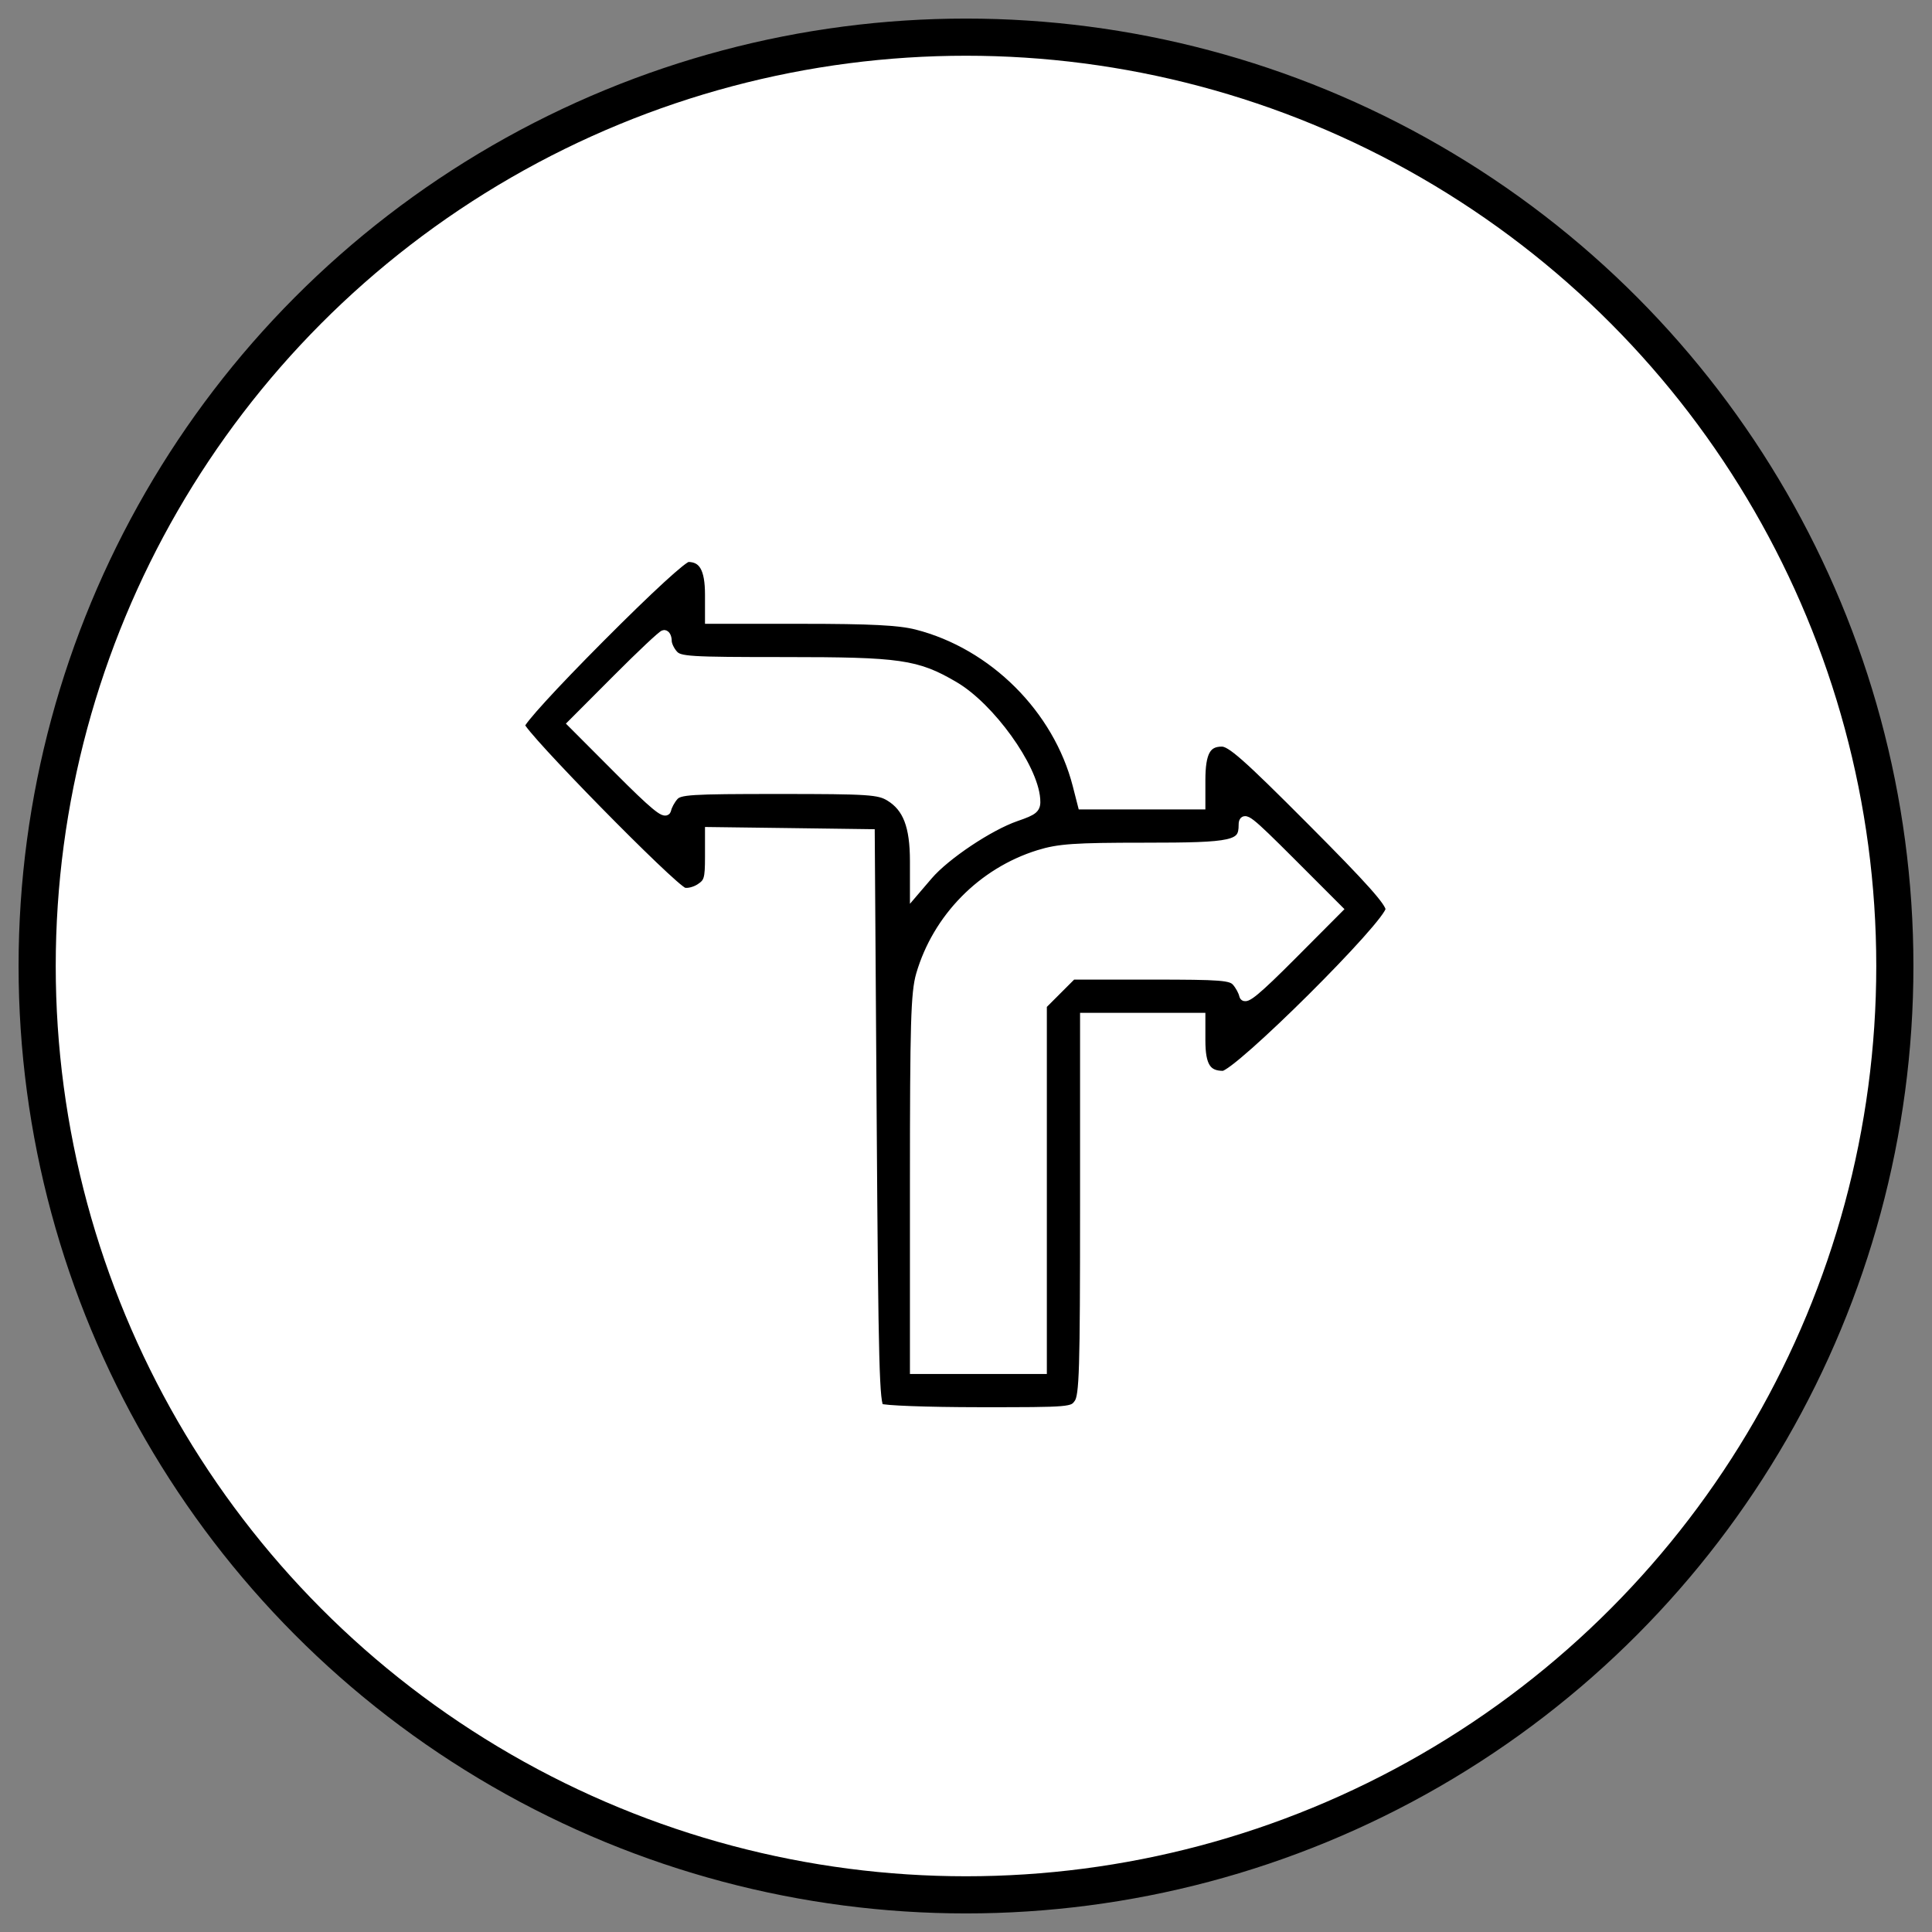
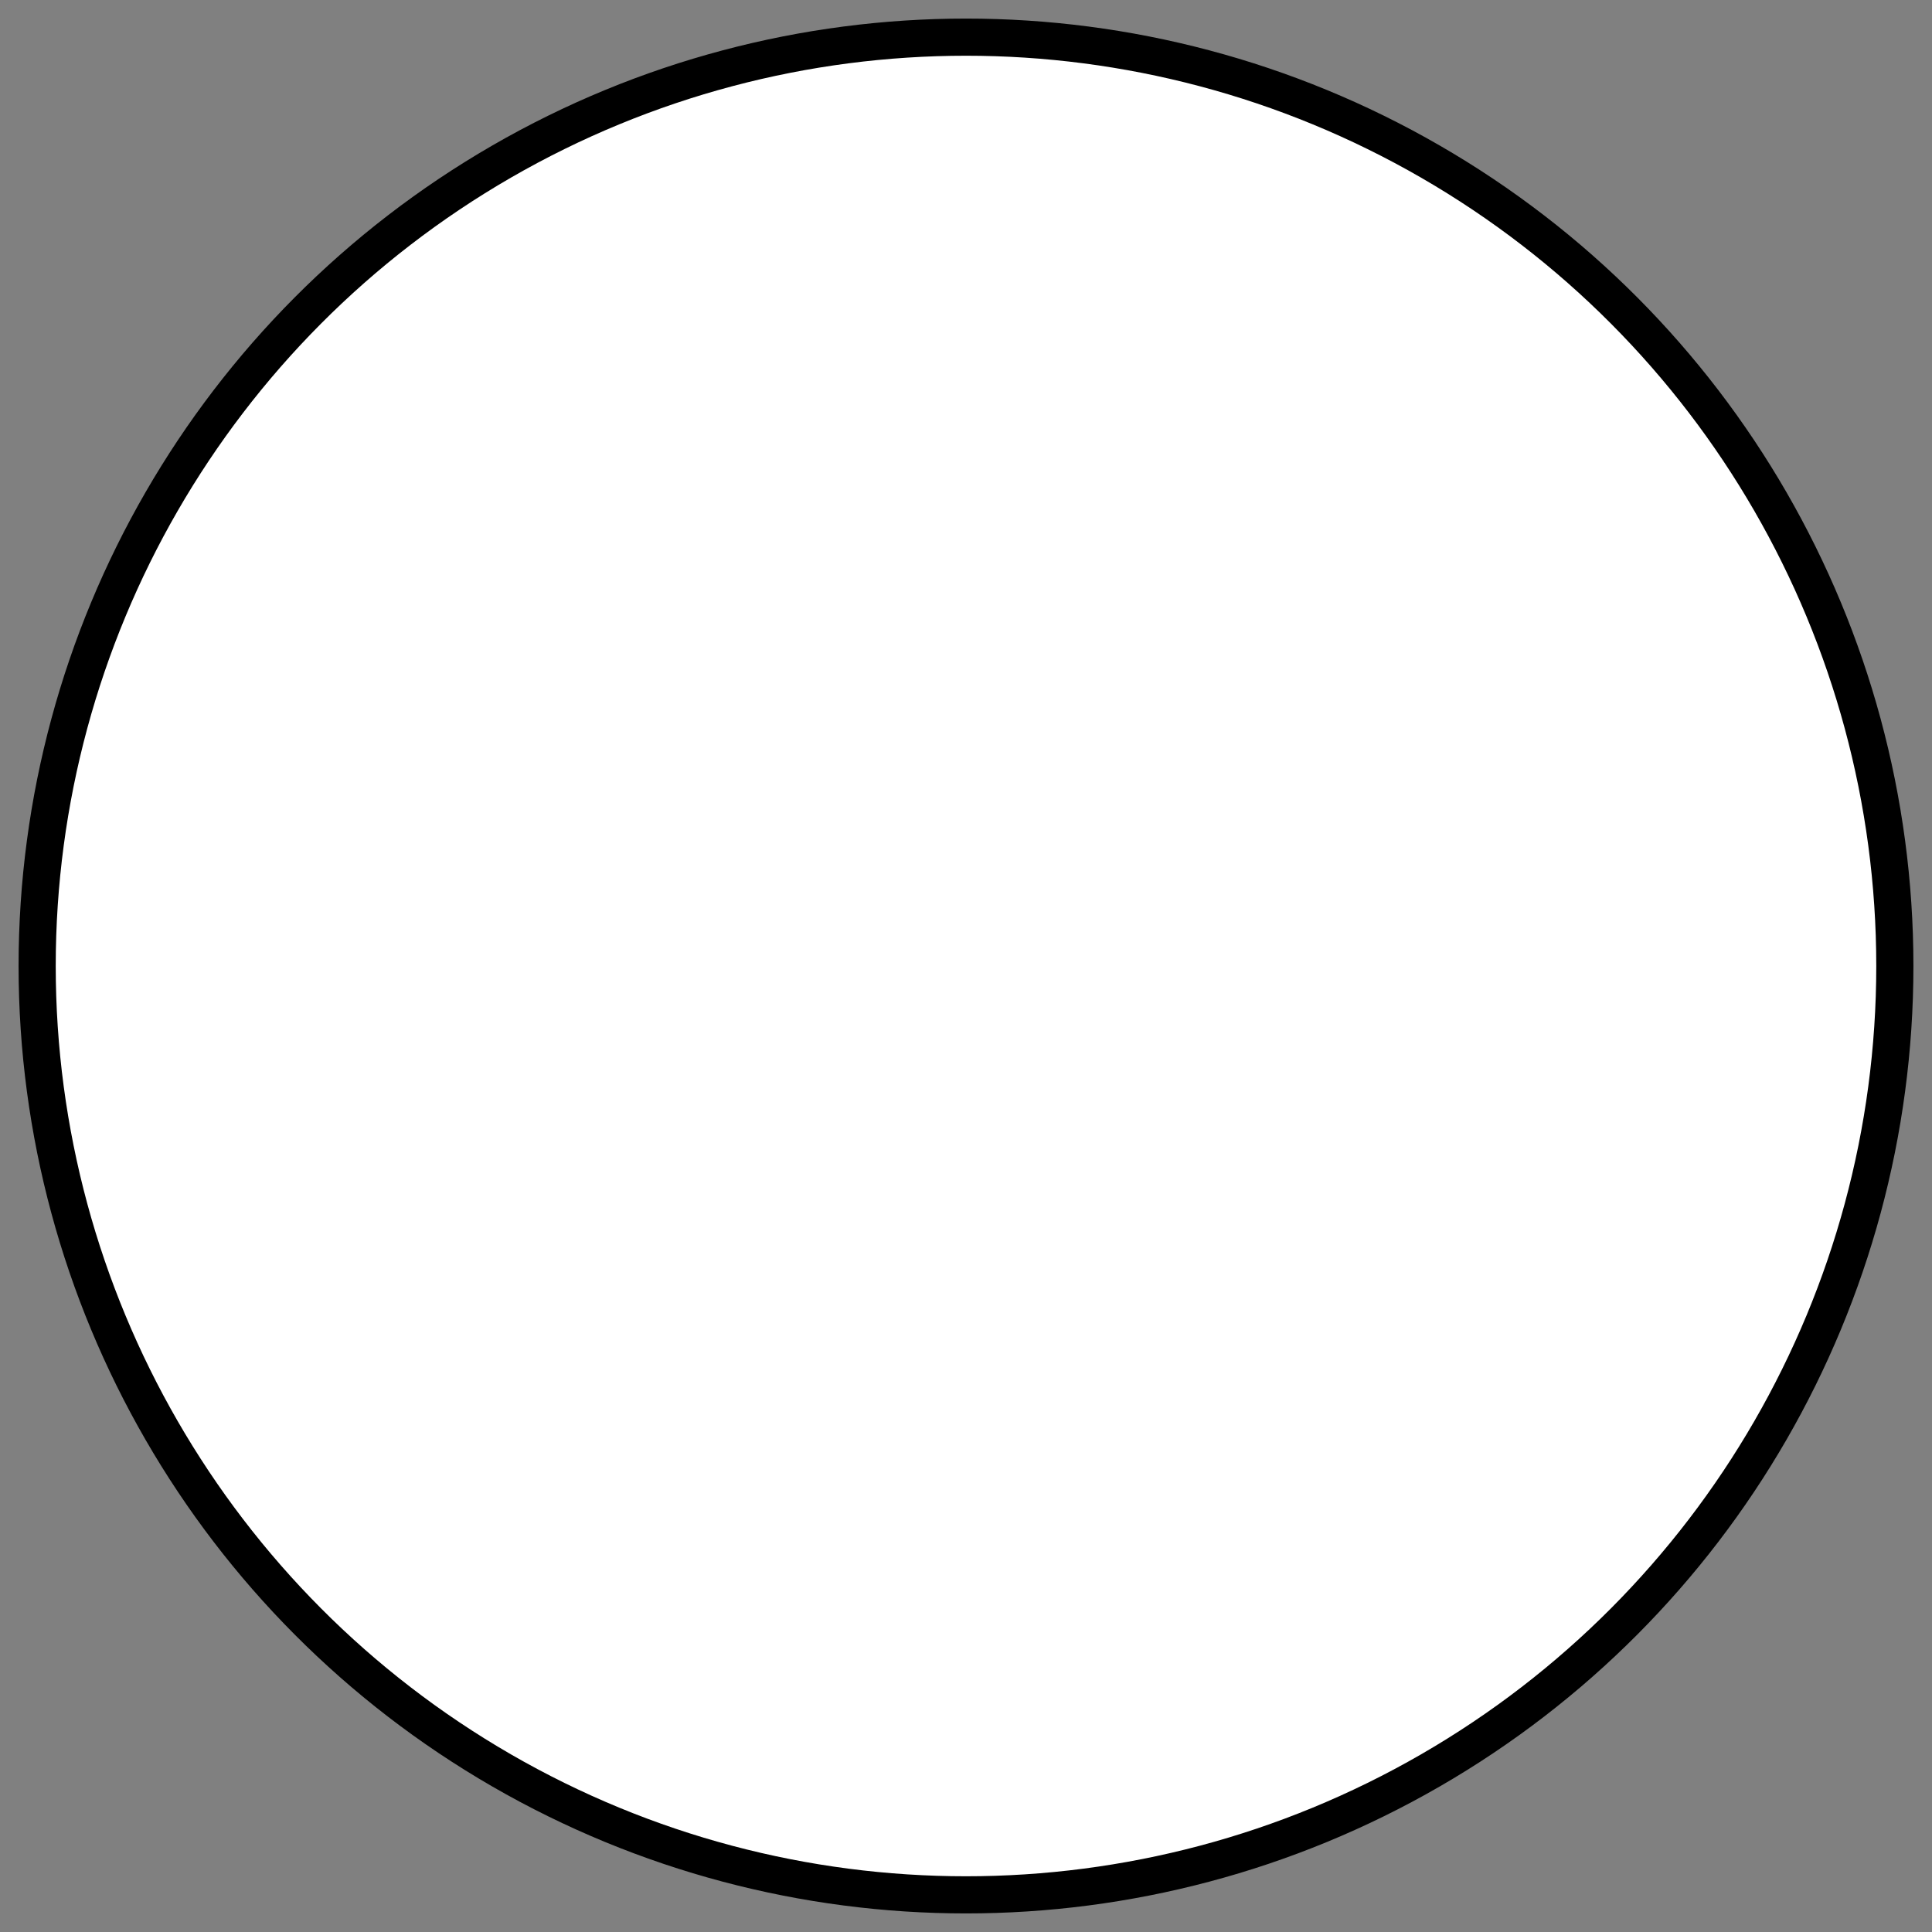
<svg xmlns="http://www.w3.org/2000/svg" width="52" height="52" viewBox="0 0 52 52" fill="none">
  <rect x="0" y="0" width="52" height="52" fill="#808080" stroke="none" />
  <circle cx="26" cy="26" r="25" fill="white" stroke="black" />
-   <path fill-rule="evenodd" clip-rule="evenodd" d="M16.156 17.165C14.875 18.452 14 19.41 14 19.527C14 19.746 18.088 23.913 18.399 24.012C18.504 24.045 18.704 23.997 18.845 23.905C19.072 23.756 19.1 23.664 19.1 23.062V22.385L21.259 22.413L23.419 22.442L23.471 30.121C23.516 36.796 23.544 37.814 23.679 37.9C23.766 37.955 24.949 37.999 26.353 38C28.838 38.001 28.874 37.998 29.033 37.77C29.175 37.568 29.195 36.888 29.195 32.462V27.385H30.757H32.318V28.002C32.318 28.698 32.477 28.947 32.921 28.947C33.305 28.947 37.418 24.856 37.418 24.473C37.418 24.284 36.887 23.689 35.299 22.096C33.545 20.335 33.13 19.97 32.887 19.97C32.468 19.97 32.318 20.243 32.318 21.004V21.661H30.724H29.131L28.995 21.13C28.468 19.076 26.734 17.348 24.672 16.823C24.203 16.704 23.448 16.665 21.576 16.665H19.1V16.005C19.1 15.297 18.927 15 18.516 15C18.39 15 17.493 15.823 16.156 17.165ZM17.955 17.256C17.955 17.351 18.032 17.515 18.127 17.62C18.286 17.795 18.52 17.81 21.136 17.81C24.224 17.81 24.675 17.875 25.68 18.465C26.649 19.032 27.809 20.642 27.873 21.508C27.892 21.763 27.839 21.811 27.343 21.982C26.625 22.23 25.448 23.016 24.983 23.559L24.616 23.988V23.179C24.616 22.23 24.424 21.732 23.948 21.441C23.656 21.263 23.386 21.245 20.963 21.245C18.557 21.245 18.284 21.262 18.138 21.427C18.049 21.527 17.96 21.692 17.94 21.794C17.912 21.931 17.583 21.658 16.656 20.727L15.408 19.476L16.602 18.279C17.258 17.62 17.831 17.082 17.875 17.082C17.919 17.082 17.955 17.16 17.955 17.256ZM34.763 25.722C33.835 26.654 33.505 26.927 33.478 26.79C33.458 26.688 33.368 26.523 33.28 26.423C33.136 26.26 32.886 26.241 30.988 26.241H28.859L28.455 26.645L28.051 27.049V31.953V36.856H26.333H24.616V31.828C24.616 27.544 24.64 26.715 24.781 26.233C25.227 24.707 26.436 23.476 27.956 23.003C28.494 22.836 28.923 22.806 30.795 22.806C33.228 22.806 33.463 22.753 33.463 22.202C33.463 21.953 33.6 22.06 34.737 23.196L36.01 24.47L34.763 25.722Z" fill="black" stroke="white" stroke-width="0.25" />
</svg>